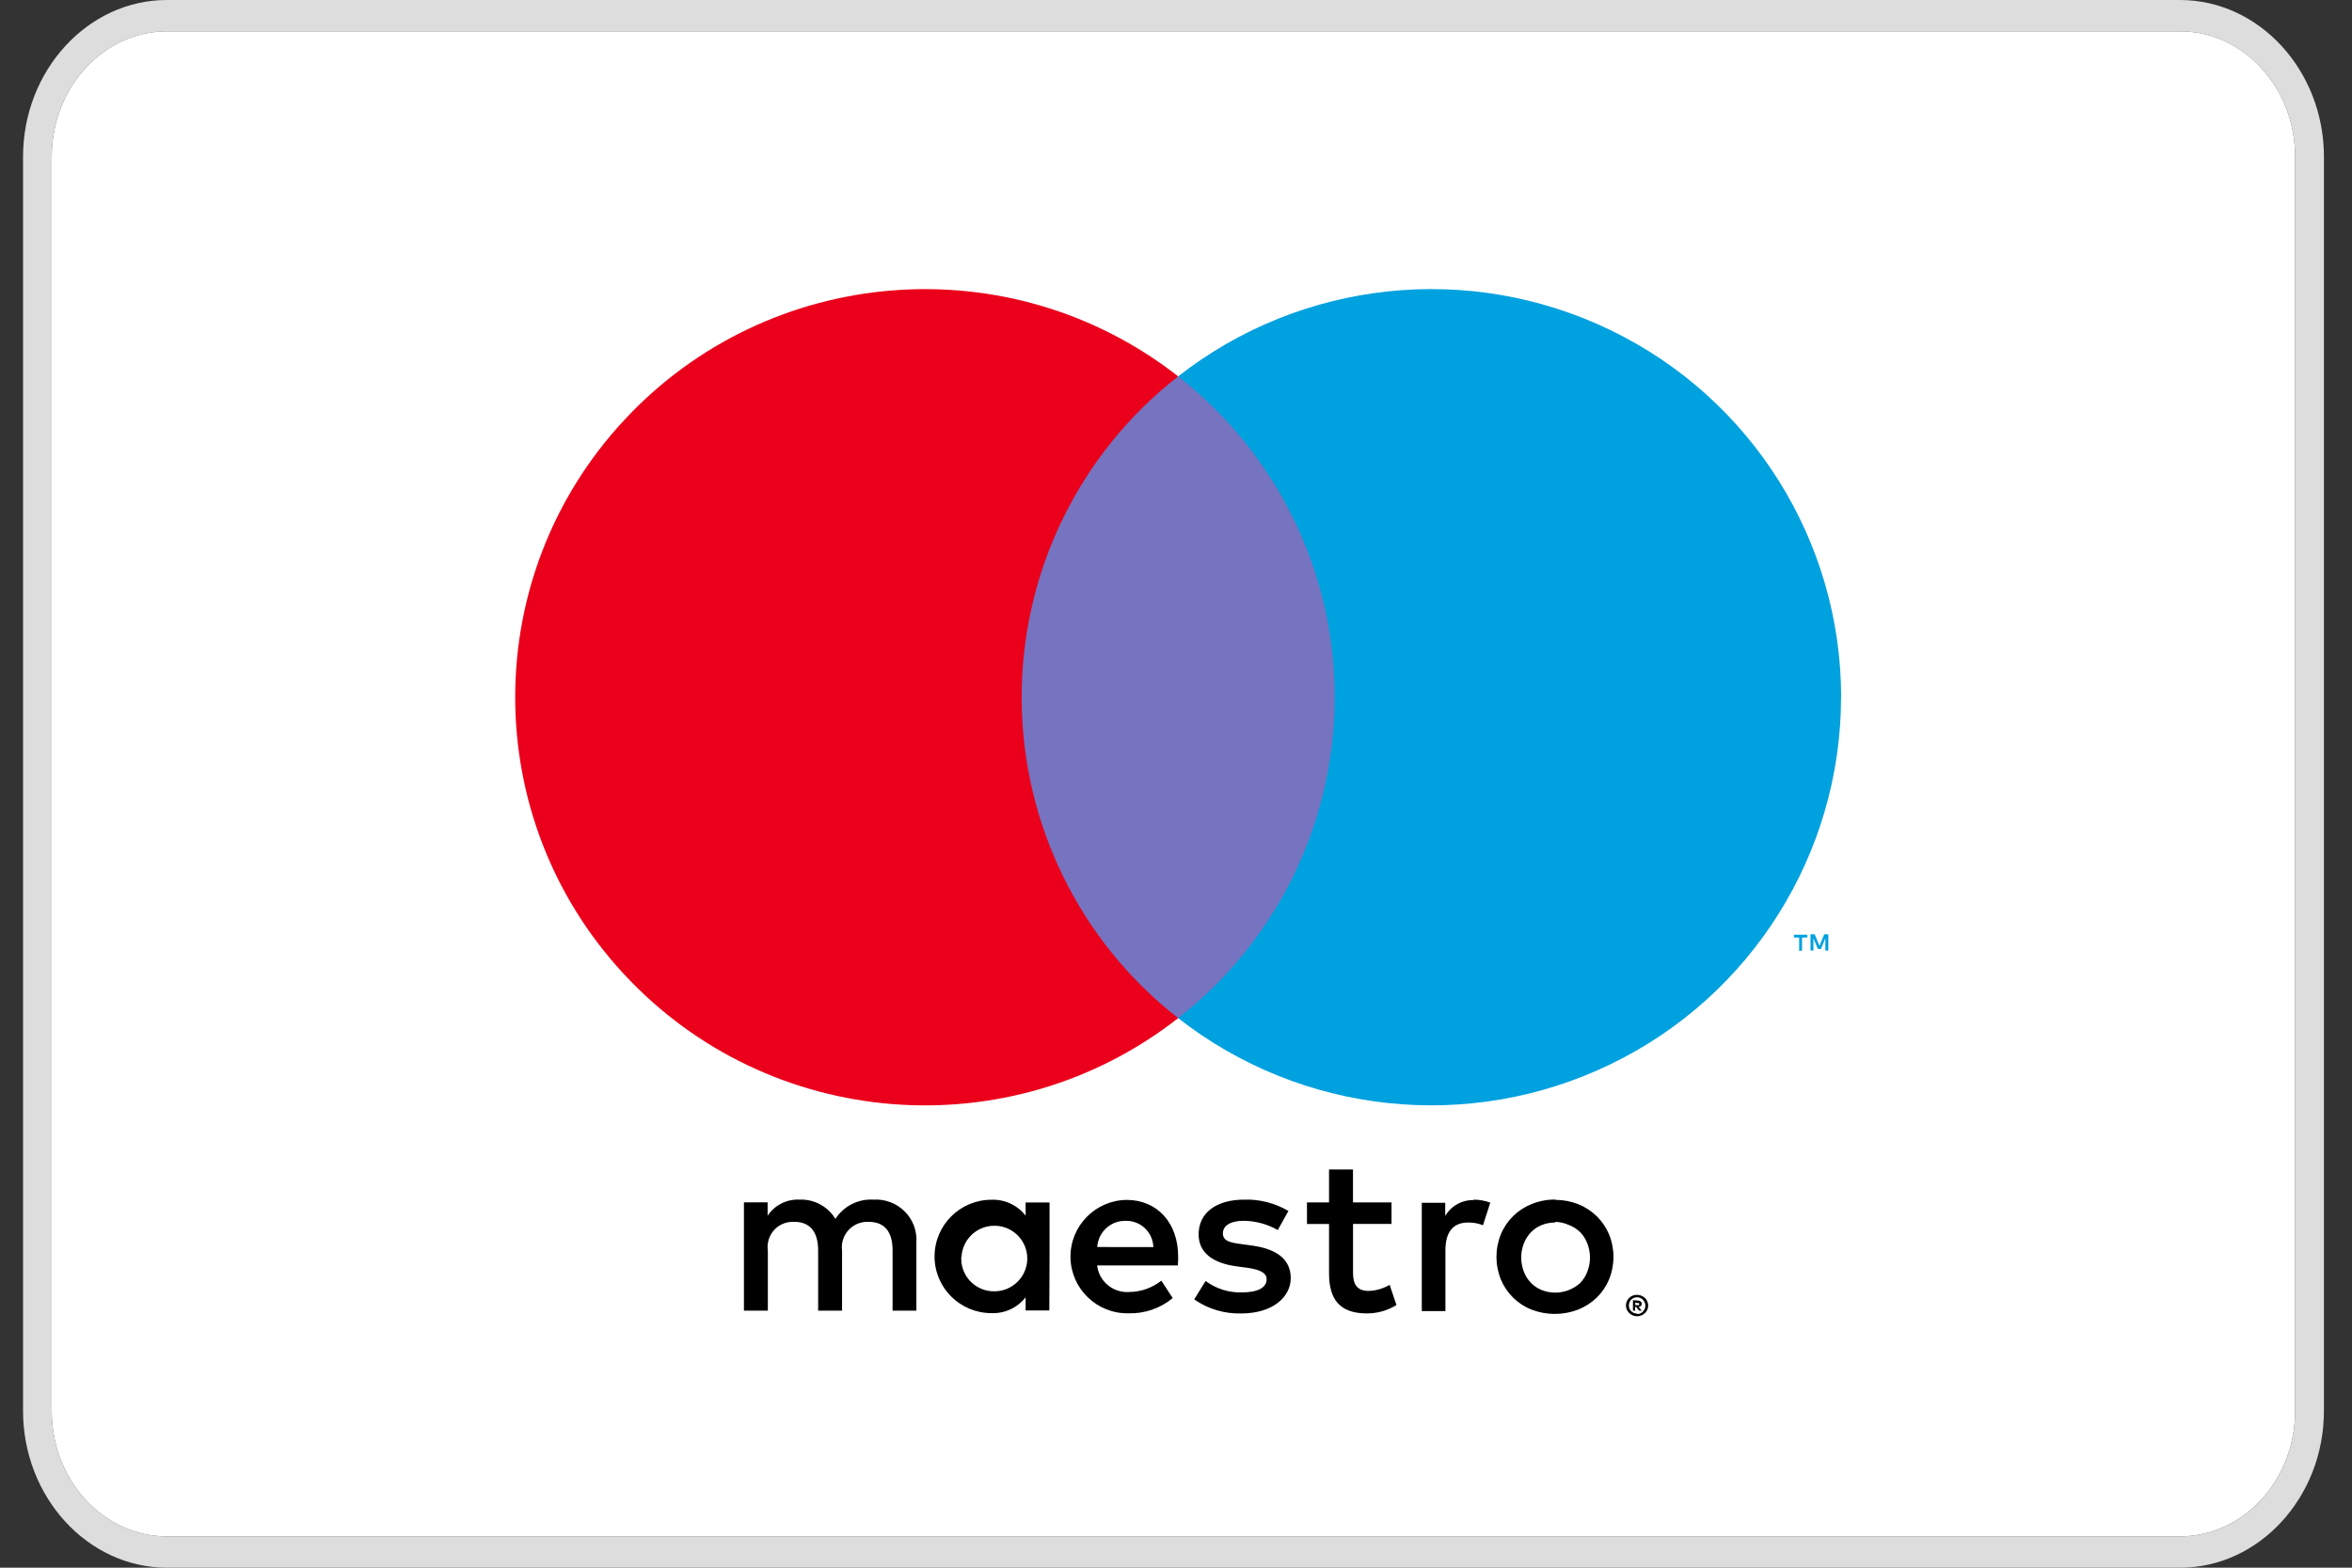
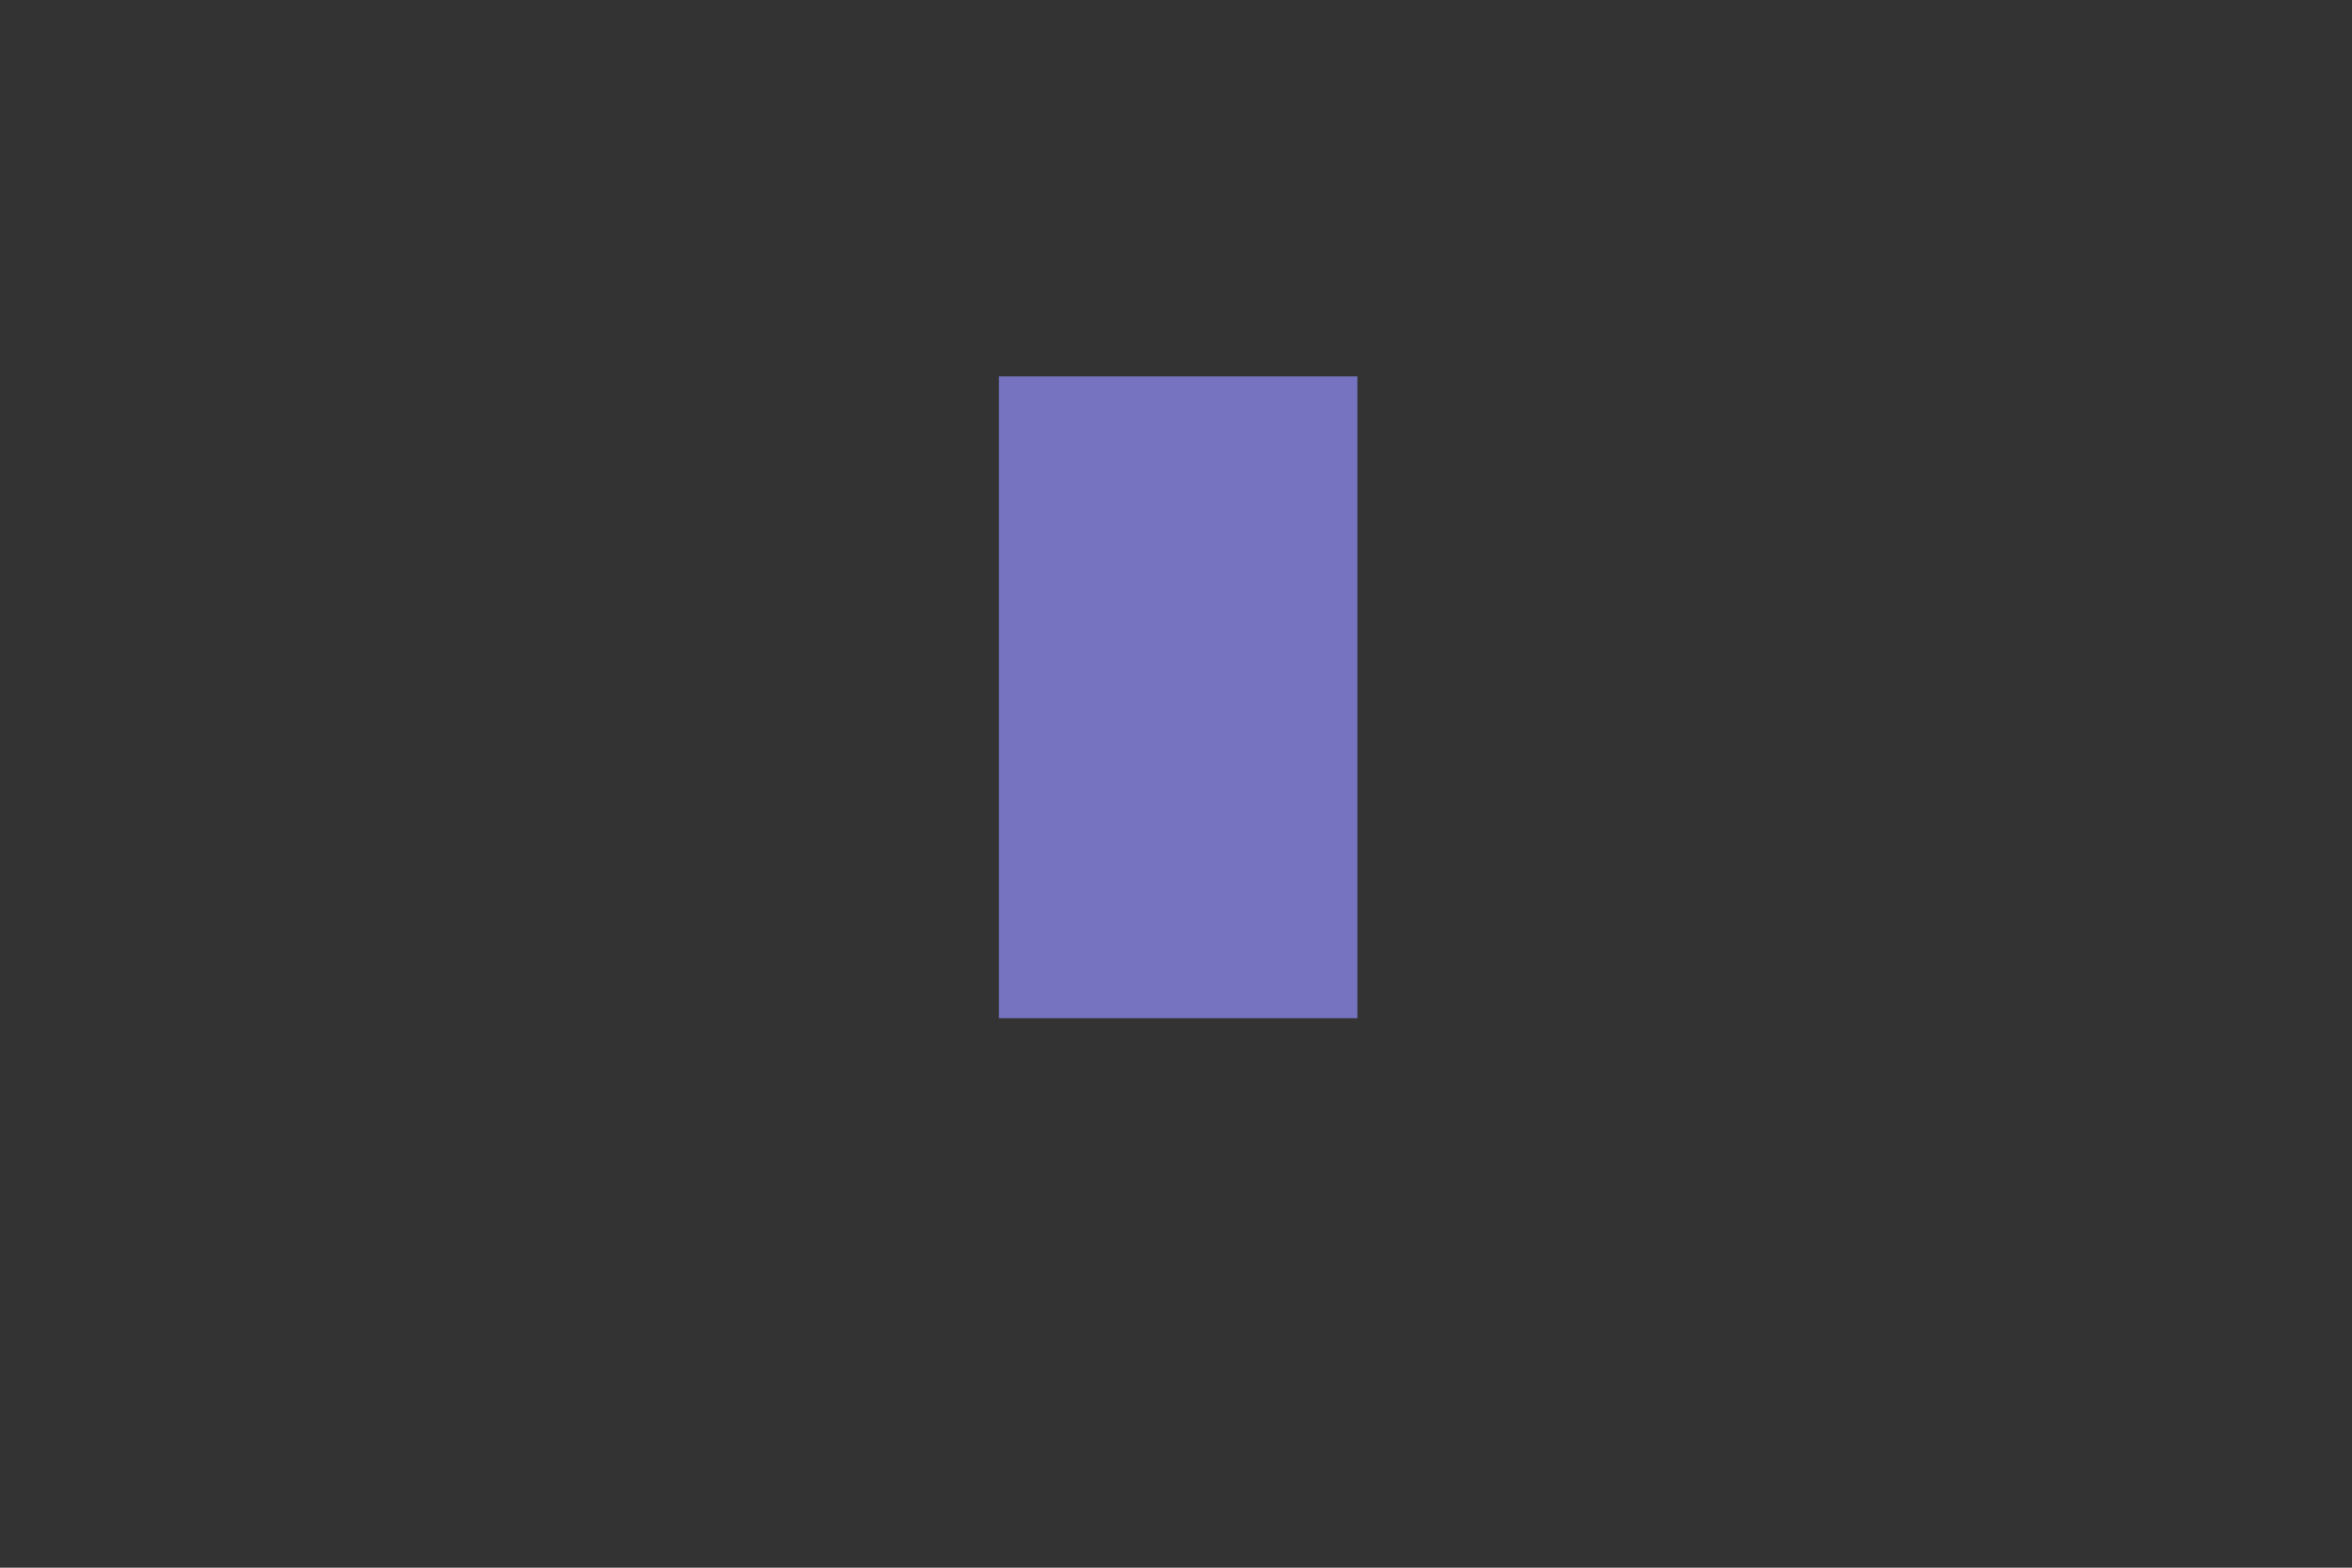
<svg xmlns="http://www.w3.org/2000/svg" version="1.1" width="60" height="40" viewBox="0 0 60 40" xml:space="preserve">
  <rect x="0" y="0" width="60" height="40" fill="#333333" stroke="none" />
  <title>Maestro</title>
-   <path fill="#DDDDDD" d="M55.613,0H4.254C2.239,0,0.588,1.8,0.588,4v32c0,2.2,1.651,4,3.668,4h51.359c2.018,0,3.669-1.8,3.669-4V4 C59.284,1.8,57.633,0,55.613,0z M58.549,36c0,1.766-1.316,3.2-2.936,3.2H4.254c-1.618,0-2.934-1.435-2.934-3.2V4 c0-1.763,1.316-3.2,2.935-3.2h51.358c1.619,0,2.936,1.436,2.936,3.2V36z" />
-   <path fill="#FFFFFF" d="M55.613,0.8H4.255C2.636,0.8,1.32,2.237,1.32,4v32c0,1.766,1.316,3.2,2.934,3.2h51.359 c1.619,0,2.936-1.435,2.936-3.2V4C58.549,2.236,57.232,0.8,55.613,0.8z" />
-   <path d="M23.377,33.441v-1.735c0.021-0.295-0.087-0.585-0.296-0.794c-0.209-0.21-0.498-0.32-0.793-0.303 c-0.391-0.025-0.764,0.162-0.976,0.492c-0.193-0.319-0.544-0.508-0.917-0.492c-0.324-0.016-0.633,0.14-0.813,0.41v-0.34h-0.604 v2.762h0.61v-1.53c-0.051-0.352,0.191-0.679,0.543-0.729c0.045-0.007,0.091-0.009,0.136-0.006c0.4,0,0.604,0.26,0.604,0.73v1.535 h0.61v-1.53c-0.047-0.356,0.203-0.683,0.558-0.73c0.041-0.005,0.082-0.007,0.122-0.005c0.411,0,0.609,0.26,0.609,0.73v1.535H23.377z M26.774,32.061v-1.379h-0.61v0.336c-0.208-0.268-0.532-0.418-0.87-0.406c-0.803,0-1.453,0.648-1.453,1.447s0.65,1.446,1.452,1.446 c0.34,0.013,0.663-0.138,0.871-0.405v0.336h0.604l0.006-1.373V32.061z M24.529,32.061c0.028-0.455,0.415-0.804,0.87-0.785 c0.456,0.016,0.814,0.394,0.807,0.85c-0.009,0.455-0.379,0.82-0.834,0.822c-0.459,0.01-0.84-0.355-0.85-0.814 c0-0.023,0-0.047,0.001-0.07h0.005V32.061z M39.678,30.615c0.198,0,0.396,0.037,0.58,0.109c0.178,0.07,0.338,0.176,0.475,0.308 c0.134,0.131,0.24,0.287,0.313,0.46c0.152,0.369,0.152,0.785,0,1.156c-0.072,0.172-0.179,0.33-0.313,0.461 c-0.137,0.132-0.298,0.235-0.475,0.306c-0.383,0.147-0.807,0.147-1.189,0c-0.354-0.14-0.635-0.417-0.781-0.767 c-0.151-0.371-0.151-0.786,0-1.156c0.146-0.351,0.428-0.627,0.779-0.768c0.192-0.078,0.398-0.119,0.605-0.117L39.678,30.615z M39.678,31.193c-0.118-0.001-0.236,0.02-0.346,0.063c-0.104,0.042-0.197,0.104-0.275,0.183c-0.08,0.084-0.143,0.182-0.184,0.289 c-0.089,0.231-0.089,0.486,0,0.717c0.08,0.215,0.246,0.387,0.459,0.472c0.334,0.13,0.713,0.06,0.979-0.181 c0.08-0.084,0.143-0.182,0.183-0.291c0.089-0.23,0.089-0.485,0-0.717c-0.04-0.107-0.103-0.207-0.183-0.289 c-0.082-0.08-0.182-0.143-0.289-0.183c-0.111-0.05-0.229-0.077-0.351-0.08L39.678,31.193z M30.055,32.063 c0-0.869-0.54-1.447-1.315-1.447c-0.8,0.01-1.441,0.666-1.432,1.465c0,0.001,0,0.002,0,0.002c0.013,0.8,0.672,1.438,1.472,1.426 c0.414,0.014,0.818-0.124,1.136-0.388l-0.29-0.445c-0.23,0.183-0.514,0.285-0.808,0.289c-0.414,0.036-0.782-0.265-0.83-0.677h2.058 C30.055,32.215,30.055,32.143,30.055,32.063z M27.991,31.818c0.023-0.382,0.345-0.678,0.728-0.668 c0.379-0.008,0.693,0.292,0.703,0.67L27.991,31.818z M32.596,31.385c-0.266-0.152-0.564-0.233-0.871-0.236 c-0.33,0-0.529,0.121-0.529,0.322c0,0.203,0.211,0.238,0.471,0.272l0.29,0.04c0.604,0.088,0.97,0.342,0.97,0.828 s-0.464,0.902-1.262,0.902c-0.428,0.012-0.849-0.113-1.2-0.359l0.29-0.469c0.268,0.197,0.592,0.301,0.924,0.291 c0.412,0,0.633-0.123,0.633-0.336c0-0.156-0.156-0.244-0.487-0.291l-0.29-0.039c-0.621-0.086-0.958-0.365-0.958-0.815 c0-0.55,0.452-0.886,1.161-0.886c0.396-0.013,0.788,0.088,1.13,0.289L32.596,31.385z M35.499,31.229h-0.983v1.246 c0,0.291,0.098,0.463,0.399,0.463c0.19-0.006,0.373-0.06,0.535-0.155l0.174,0.515c-0.226,0.141-0.487,0.215-0.755,0.214 c-0.715,0-0.965-0.382-0.965-1.024v-1.258h-0.563V30.68h0.563v-0.84h0.611v0.84h0.983V31.229z M37.587,30.609 c0.146,0,0.292,0.026,0.431,0.076l-0.187,0.578c-0.12-0.049-0.249-0.072-0.378-0.07c-0.395,0-0.58,0.255-0.58,0.711v1.549H36.27 v-2.764h0.598v0.336c0.151-0.258,0.432-0.414,0.732-0.404L37.587,30.609L37.587,30.609z M41.762,33.039 c0.074,0,0.146,0.027,0.2,0.078c0.107,0.102,0.112,0.271,0.01,0.379c-0.028,0.029-0.062,0.052-0.1,0.066 c-0.034,0.016-0.072,0.023-0.11,0.023c-0.111-0.001-0.213-0.066-0.261-0.168c-0.06-0.137,0.003-0.297,0.141-0.356 c0.034-0.015,0.069-0.022,0.106-0.022H41.762z M41.762,33.529c0.058,0,0.112-0.023,0.151-0.065c0.082-0.085,0.081-0.22-0.005-0.303 c-0.061-0.06-0.151-0.077-0.23-0.044c-0.025,0.011-0.05,0.026-0.07,0.047c-0.074,0.082-0.074,0.207,0,0.289 c0.041,0.04,0.098,0.064,0.154,0.064v0.01V33.529z M41.779,33.184c0.027-0.001,0.055,0.008,0.076,0.023 c0.018,0.015,0.027,0.037,0.025,0.061c0.002,0.02-0.006,0.039-0.02,0.053c-0.018,0.015-0.038,0.023-0.061,0.025l0.083,0.096h-0.065 l-0.08-0.096h-0.025v0.096h-0.055v-0.267L41.779,33.184z M41.716,33.234v0.067h0.063c0.012,0.004,0.024,0.004,0.035,0 c0.005-0.008,0.005-0.018,0-0.026c0.005-0.008,0.005-0.018,0-0.025c-0.011-0.004-0.023-0.004-0.035,0l-0.063-0.018V33.234z" />
  <path fill="#7673C0" d="M25.482,9.604h9.146v16.375h-9.146V9.604z" />
-   <path fill="#EB001B" d="M26.063,17.793c-0.002-3.199,1.47-6.221,3.992-8.19c-4.286-3.355-10.44-2.866-14.138,1.123 c-3.699,3.984-3.699,10.146,0,14.129c3.698,3.99,9.852,4.479,14.138,1.123C27.535,24.011,26.062,20.99,26.063,17.793z" />
-   <path fill="#00A1DF" d="M45.971,24.253v-0.332h0.135V23.85h-0.344v0.071h0.135v0.345L45.971,24.253z M46.641,24.253v-0.415h-0.104 l-0.122,0.296l-0.122-0.296h-0.106v0.415h0.074v-0.312l0.113,0.271h0.079l0.112-0.271v0.314L46.641,24.253z M46.966,17.793 c-0.005,3.991-2.29,7.629-5.885,9.363c-3.599,1.742-7.876,1.285-11.026-1.178c2.519-1.969,3.993-4.989,3.994-8.188 c0-3.195-1.472-6.213-3.994-8.187c3.15-2.464,7.427-2.922,11.028-1.18c3.595,1.735,5.882,5.374,5.885,9.366L46.966,17.793z" />
</svg>